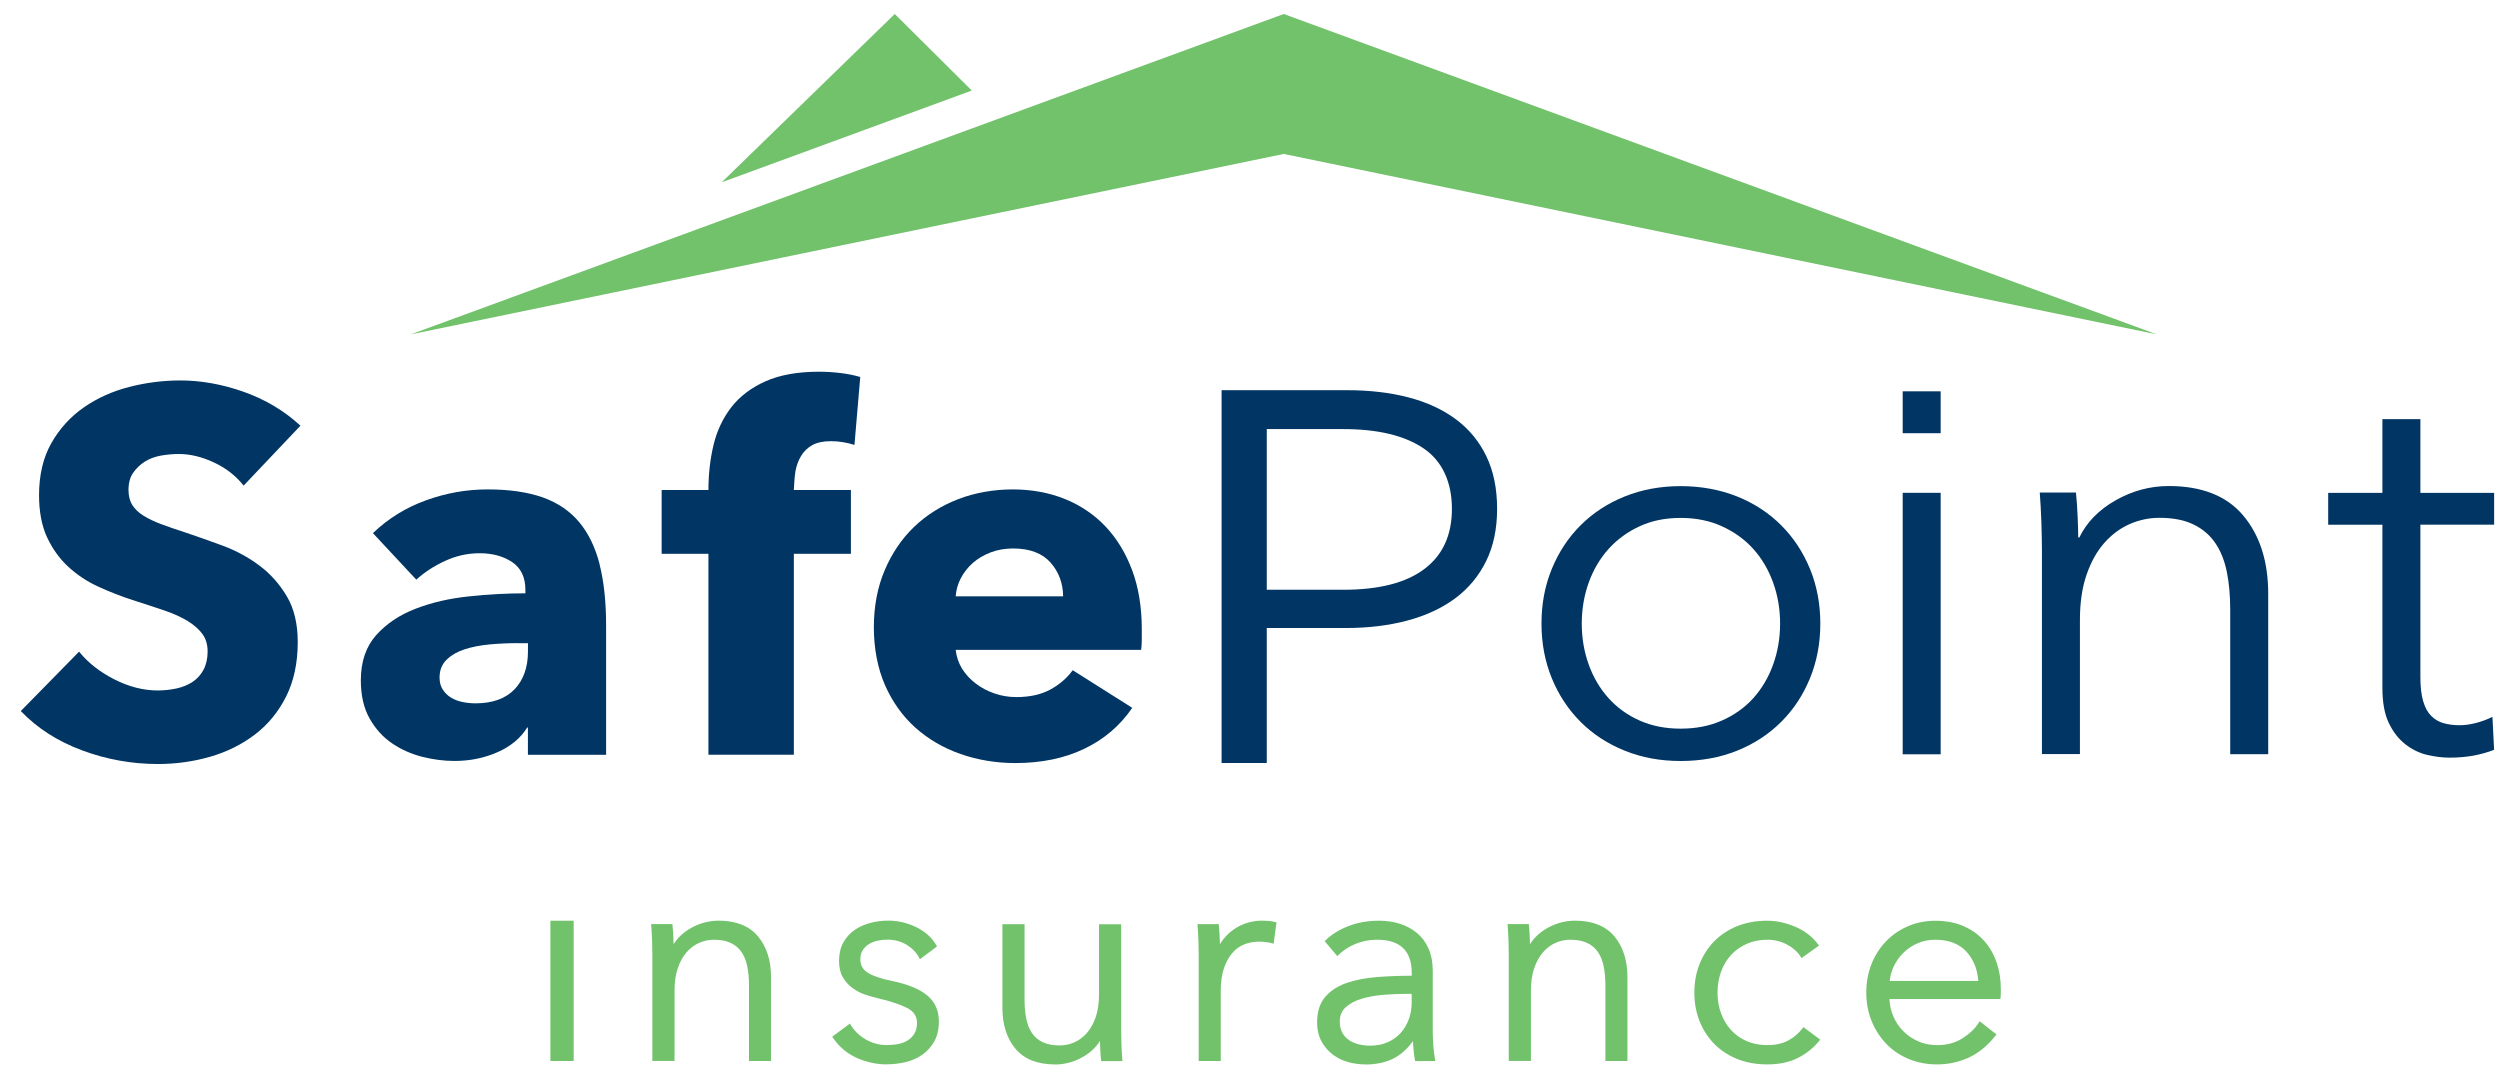
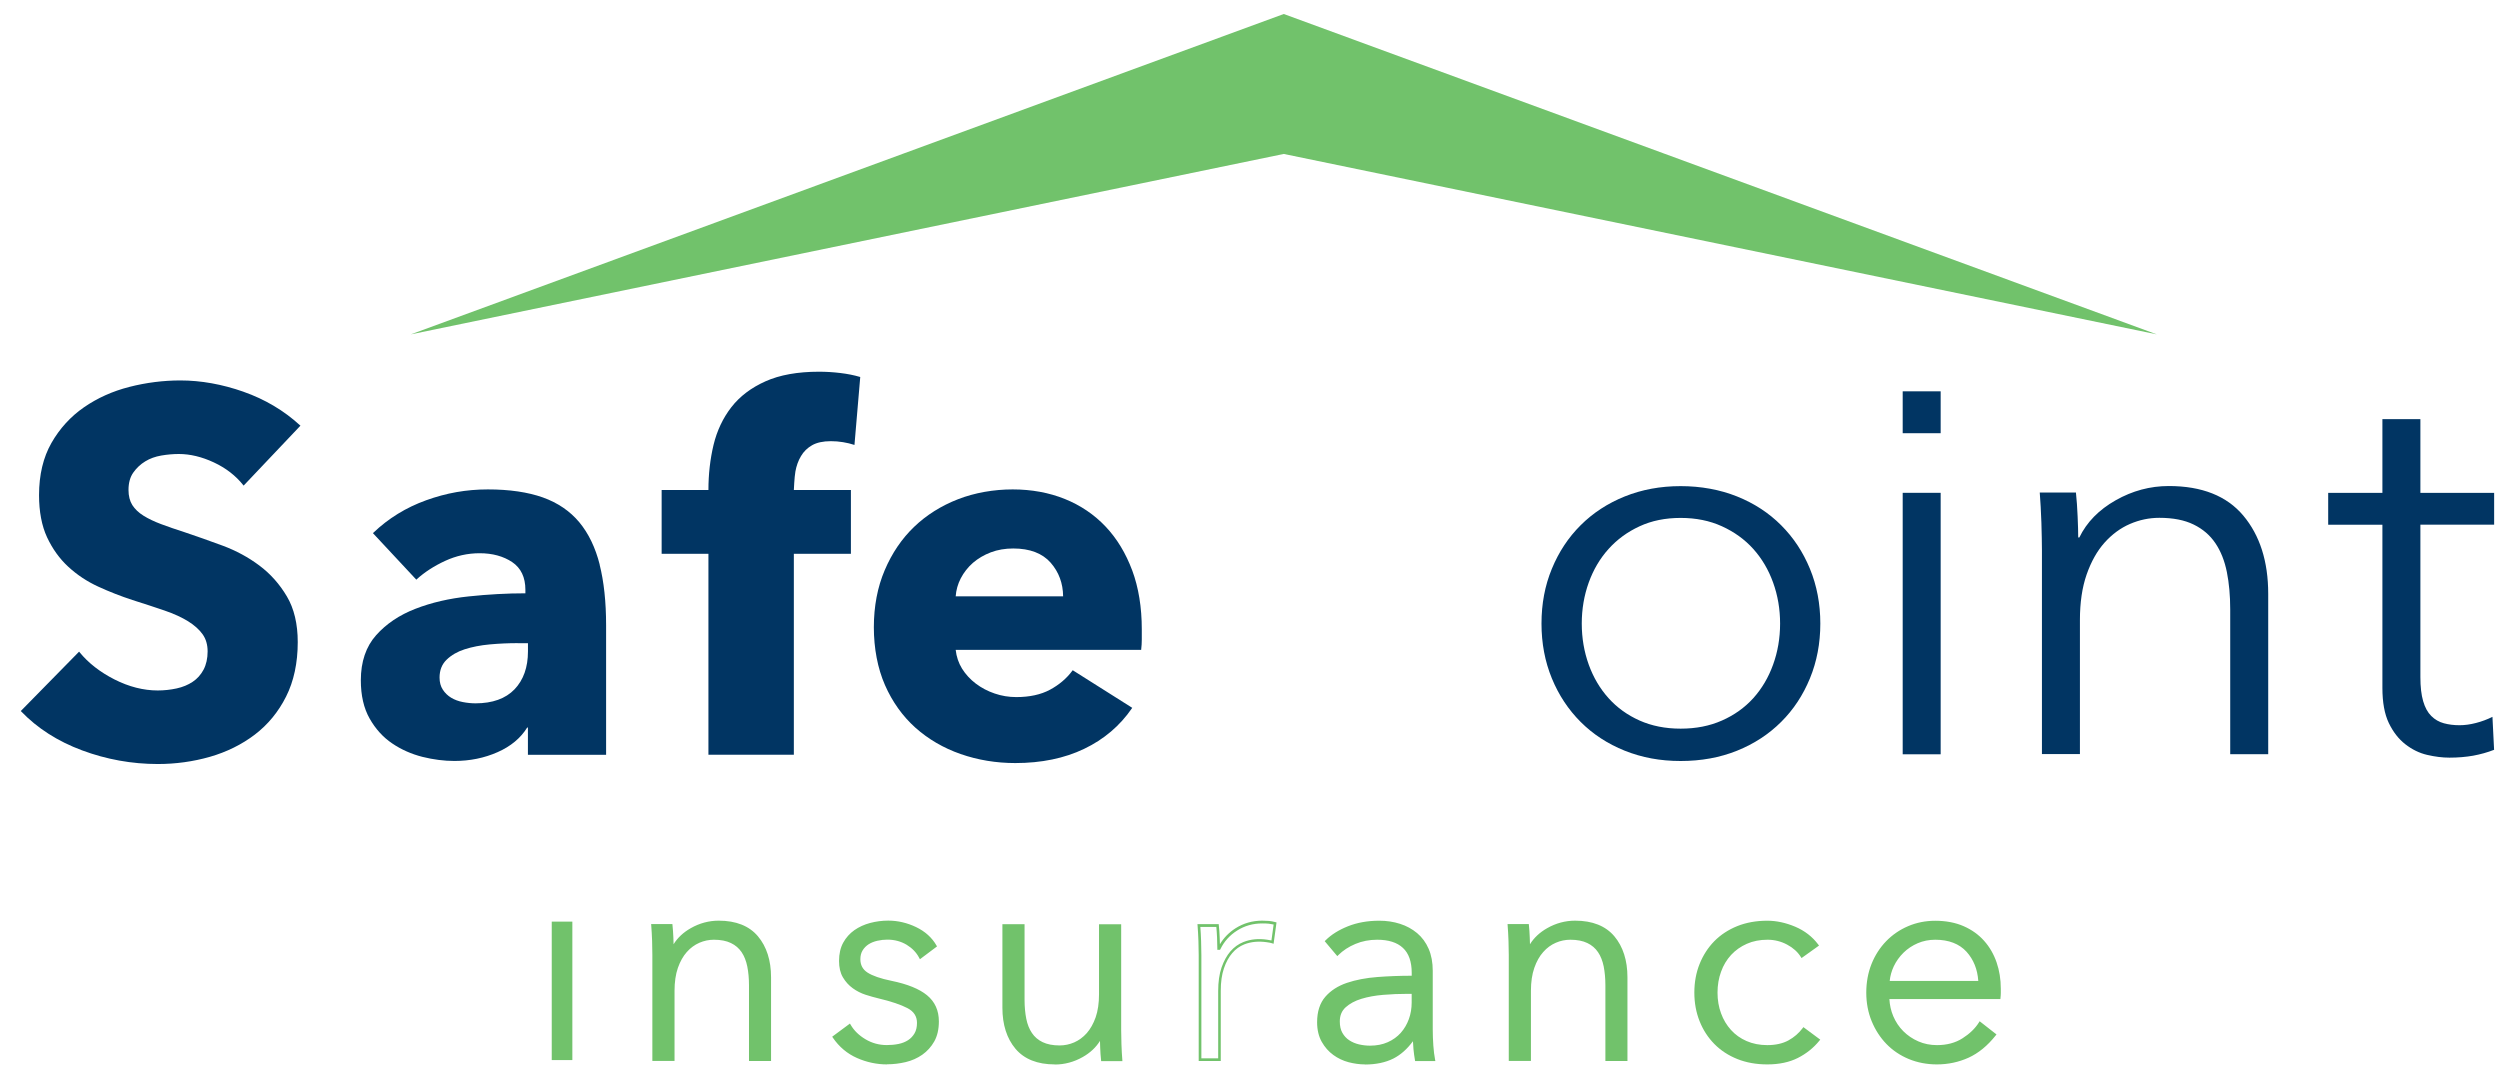
<svg xmlns="http://www.w3.org/2000/svg" width="102" height="44" viewBox="0 0 102 44" fill="none">
  <g clip-path="url(#clip0_8360_78236)">
    <path d="M52.378 6.281L16.759 13.643L52.378 0.571L87.999 13.643L52.378 6.281Z" fill="#71C26B" />
-     <path d="M29.445 7.438L39.649 3.694L36.506 0.571L29.445 7.438Z" fill="#71C26B" />
    <path d="M23.352 43.251H22.511V37.602H23.352V43.251Z" fill="#71C26B" />
-     <path d="M23.406 43.288H22.456V37.565H23.406V43.288ZM22.565 43.214H23.297V37.639H22.565V43.214Z" fill="#71C26B" />
    <path d="M27.385 37.761C27.401 37.91 27.412 38.073 27.42 38.252C27.429 38.43 27.431 38.578 27.431 38.696H27.455C27.61 38.376 27.865 38.117 28.216 37.918C28.567 37.72 28.937 37.62 29.327 37.62C30.02 37.62 30.541 37.827 30.887 38.239C31.234 38.653 31.408 39.197 31.408 39.875V43.231H30.613V40.202C30.613 39.914 30.589 39.653 30.543 39.418C30.497 39.184 30.417 38.984 30.303 38.816C30.19 38.648 30.038 38.517 29.848 38.424C29.656 38.33 29.416 38.284 29.129 38.284C28.917 38.284 28.713 38.328 28.514 38.413C28.316 38.498 28.137 38.629 27.983 38.805C27.826 38.98 27.701 39.202 27.608 39.472C27.514 39.74 27.468 40.058 27.468 40.424V43.231H26.673V38.962C26.673 38.814 26.668 38.622 26.662 38.389C26.653 38.156 26.642 37.944 26.627 37.757H27.387L27.385 37.761Z" fill="#71C26B" />
    <path d="M31.463 43.288H30.559V40.204C30.559 39.921 30.535 39.662 30.489 39.431C30.443 39.206 30.367 39.01 30.258 38.849C30.151 38.69 30.005 38.563 29.822 38.476C29.639 38.387 29.406 38.341 29.127 38.341C28.924 38.341 28.726 38.382 28.534 38.465C28.345 38.548 28.17 38.674 28.022 38.842C27.872 39.01 27.75 39.228 27.658 39.489C27.567 39.751 27.521 40.067 27.521 40.425V43.286H26.616V38.962C26.616 38.818 26.612 38.631 26.606 38.391C26.597 38.156 26.586 37.944 26.571 37.761L26.566 37.703H27.434L27.438 37.75C27.453 37.899 27.466 38.066 27.473 38.245C27.477 38.352 27.482 38.443 27.482 38.526C27.643 38.263 27.881 38.04 28.186 37.868C28.543 37.665 28.927 37.563 29.323 37.563C30.032 37.563 30.57 37.779 30.925 38.202C31.278 38.622 31.459 39.187 31.459 39.873V43.284L31.463 43.288ZM30.668 43.179H31.354V39.877C31.354 39.215 31.184 38.677 30.847 38.276C30.511 37.877 30.001 37.676 29.328 37.676C28.948 37.676 28.584 37.774 28.244 37.968C27.904 38.16 27.656 38.415 27.506 38.722L27.49 38.753H27.379V38.698C27.379 38.585 27.375 38.439 27.368 38.256C27.362 38.099 27.351 37.951 27.338 37.818H26.686C26.699 37.988 26.71 38.182 26.717 38.393C26.726 38.635 26.728 38.823 26.728 38.969V43.184H27.414V40.431C27.414 40.06 27.462 39.734 27.558 39.459C27.654 39.184 27.782 38.953 27.944 38.775C28.103 38.594 28.288 38.459 28.495 38.369C28.7 38.282 28.913 38.236 29.131 38.236C29.428 38.236 29.676 38.286 29.875 38.382C30.073 38.48 30.234 38.618 30.352 38.792C30.47 38.967 30.552 39.176 30.6 39.413C30.648 39.649 30.672 39.917 30.672 40.206V43.181L30.668 43.179Z" fill="#71C26B" />
    <path d="M37.548 39.059C37.431 38.832 37.254 38.647 37.016 38.503C36.779 38.359 36.509 38.287 36.203 38.287C36.064 38.287 35.922 38.302 35.783 38.333C35.643 38.363 35.517 38.416 35.408 38.485C35.299 38.555 35.212 38.644 35.144 38.753C35.079 38.862 35.044 38.991 35.044 39.139C35.044 39.396 35.149 39.592 35.36 39.73C35.572 39.867 35.903 39.98 36.354 40.074C37.001 40.207 37.478 40.399 37.786 40.654C38.093 40.907 38.248 41.249 38.248 41.678C38.248 41.99 38.187 42.253 38.067 42.467C37.945 42.681 37.788 42.857 37.594 42.992C37.4 43.13 37.18 43.225 36.934 43.284C36.687 43.343 36.441 43.371 36.19 43.371C35.776 43.371 35.375 43.286 34.985 43.114C34.595 42.942 34.275 42.674 34.026 42.308L34.658 41.839C34.798 42.081 35.005 42.284 35.277 42.447C35.55 42.611 35.85 42.694 36.177 42.694C36.349 42.694 36.513 42.678 36.668 42.648C36.825 42.617 36.96 42.563 37.077 42.484C37.195 42.406 37.289 42.308 37.359 42.186C37.428 42.066 37.463 41.916 37.463 41.735C37.463 41.447 37.324 41.229 37.047 41.085C36.77 40.941 36.371 40.806 35.848 40.682C35.685 40.643 35.511 40.595 35.327 40.536C35.144 40.477 34.974 40.392 34.82 40.279C34.663 40.166 34.534 40.024 34.434 39.852C34.334 39.68 34.281 39.466 34.281 39.209C34.281 38.928 34.336 38.688 34.445 38.49C34.554 38.291 34.7 38.128 34.883 37.999C35.066 37.871 35.275 37.775 35.508 37.714C35.742 37.651 35.983 37.62 36.234 37.62C36.615 37.62 36.986 37.705 37.346 37.877C37.705 38.049 37.973 38.291 38.152 38.603L37.544 39.059H37.548Z" fill="#71C26B" />
    <path d="M36.192 43.428C35.774 43.428 35.36 43.341 34.965 43.166C34.569 42.992 34.237 42.713 33.982 42.34L33.954 42.297L34.678 41.761L34.708 41.813C34.843 42.046 35.046 42.244 35.31 42.401C35.573 42.558 35.865 42.639 36.181 42.639C36.349 42.639 36.511 42.624 36.661 42.593C36.809 42.563 36.94 42.51 37.051 42.438C37.16 42.367 37.249 42.271 37.315 42.157C37.38 42.046 37.413 41.902 37.413 41.734C37.413 41.466 37.286 41.27 37.027 41.133C36.755 40.991 36.356 40.856 35.841 40.734C35.678 40.695 35.501 40.645 35.316 40.586C35.129 40.525 34.952 40.436 34.793 40.32C34.632 40.205 34.497 40.054 34.392 39.878C34.285 39.699 34.233 39.472 34.233 39.206C34.233 38.919 34.29 38.666 34.403 38.461C34.516 38.256 34.669 38.084 34.858 37.951C35.046 37.82 35.262 37.72 35.501 37.657C35.739 37.594 35.987 37.561 36.24 37.561C36.628 37.561 37.01 37.65 37.376 37.825C37.742 38.001 38.023 38.252 38.206 38.572L38.23 38.614L37.533 39.137L37.502 39.08C37.391 38.864 37.219 38.686 36.99 38.546C36.761 38.409 36.497 38.337 36.205 38.337C36.07 38.337 35.933 38.352 35.796 38.383C35.663 38.413 35.543 38.461 35.44 38.526C35.338 38.592 35.255 38.677 35.194 38.777C35.133 38.877 35.103 38.997 35.103 39.135C35.103 39.374 35.199 39.553 35.392 39.679C35.595 39.812 35.924 39.926 36.369 40.017C37.02 40.15 37.511 40.348 37.825 40.608C38.145 40.871 38.306 41.229 38.306 41.673C38.306 41.994 38.243 42.268 38.119 42.489C37.995 42.709 37.829 42.892 37.629 43.033C37.428 43.173 37.201 43.275 36.949 43.334C36.7 43.393 36.445 43.423 36.194 43.423L36.192 43.428ZM34.105 42.321C34.342 42.656 34.647 42.905 35.011 43.066C35.623 43.334 36.286 43.384 36.925 43.232C37.162 43.175 37.378 43.079 37.567 42.948C37.755 42.818 37.907 42.645 38.025 42.441C38.141 42.236 38.199 41.978 38.199 41.678C38.199 41.268 38.051 40.937 37.757 40.697C37.456 40.451 36.983 40.259 36.349 40.13C35.892 40.037 35.552 39.917 35.336 39.777C35.109 39.631 34.996 39.418 34.996 39.141C34.996 38.984 35.033 38.845 35.103 38.727C35.172 38.611 35.266 38.516 35.384 38.441C35.497 38.367 35.63 38.315 35.776 38.282C35.92 38.25 36.066 38.234 36.21 38.234C36.523 38.234 36.805 38.311 37.051 38.459C37.275 38.596 37.452 38.771 37.572 38.98L38.09 38.59C37.918 38.309 37.663 38.086 37.332 37.927C36.981 37.759 36.617 37.674 36.245 37.674C36.001 37.674 35.763 37.705 35.534 37.766C35.307 37.827 35.103 37.921 34.926 38.045C34.752 38.169 34.608 38.328 34.503 38.518C34.399 38.707 34.346 38.941 34.346 39.211C34.346 39.457 34.394 39.664 34.49 39.825C34.588 39.989 34.712 40.128 34.861 40.235C35.011 40.344 35.177 40.429 35.353 40.486C35.534 40.544 35.709 40.593 35.87 40.632C36.395 40.756 36.8 40.895 37.081 41.039C37.376 41.194 37.526 41.427 37.526 41.737C37.526 41.924 37.489 42.085 37.413 42.214C37.339 42.34 37.238 42.447 37.116 42.53C36.994 42.613 36.85 42.669 36.687 42.702C36.528 42.735 36.36 42.75 36.186 42.75C35.85 42.75 35.536 42.665 35.257 42.497C34.998 42.34 34.793 42.148 34.649 41.922L34.109 42.323L34.105 42.321Z" fill="#71C26B" />
    <path d="M44.973 43.234C44.958 43.086 44.945 42.922 44.938 42.743C44.93 42.565 44.928 42.416 44.928 42.299H44.904C44.747 42.619 44.494 42.879 44.143 43.077C43.792 43.275 43.422 43.376 43.032 43.376C42.338 43.376 41.818 43.168 41.471 42.757C41.124 42.343 40.95 41.798 40.95 41.12V37.764H41.746V40.793C41.746 41.081 41.77 41.342 41.815 41.578C41.861 41.813 41.942 42.011 42.055 42.179C42.168 42.347 42.321 42.478 42.511 42.571C42.702 42.665 42.942 42.711 43.23 42.711C43.441 42.711 43.644 42.667 43.844 42.582C44.043 42.497 44.221 42.366 44.376 42.19C44.533 42.016 44.657 41.793 44.751 41.523C44.845 41.255 44.89 40.937 44.89 40.571V37.764H45.686V42.033C45.686 42.181 45.69 42.373 45.697 42.606C45.706 42.839 45.716 43.051 45.732 43.238H44.971L44.973 43.234Z" fill="#71C26B" />
    <path d="M43.033 43.428C42.325 43.428 41.787 43.212 41.431 42.789C41.078 42.369 40.898 41.806 40.898 41.118V37.707H41.802V40.791C41.802 41.074 41.826 41.333 41.872 41.565C41.917 41.791 41.994 41.987 42.103 42.146C42.209 42.305 42.355 42.432 42.538 42.519C42.722 42.608 42.955 42.654 43.234 42.654C43.436 42.654 43.635 42.613 43.827 42.53C44.016 42.447 44.19 42.321 44.339 42.153C44.489 41.983 44.611 41.765 44.703 41.506C44.794 41.244 44.84 40.928 44.84 40.571V37.709H45.744V42.033C45.744 42.181 45.749 42.373 45.755 42.604C45.762 42.835 45.775 43.046 45.79 43.234L45.794 43.293H44.927L44.923 43.245C44.907 43.096 44.894 42.931 44.888 42.75C44.883 42.648 44.879 42.554 44.879 42.469C44.716 42.733 44.48 42.955 44.175 43.127C43.818 43.33 43.434 43.432 43.038 43.432L43.033 43.428ZM41.006 37.814V41.115C41.006 41.778 41.176 42.316 41.514 42.717C41.848 43.116 42.36 43.317 43.033 43.317C43.412 43.317 43.776 43.219 44.118 43.025C44.459 42.833 44.707 42.578 44.857 42.271L44.873 42.24H44.984V42.294C44.984 42.412 44.988 42.56 44.995 42.737C45.001 42.896 45.012 43.042 45.025 43.175H45.677C45.664 43.001 45.653 42.809 45.646 42.6C45.638 42.369 45.635 42.175 45.635 42.024V37.809H44.949V40.562C44.949 40.932 44.901 41.259 44.805 41.534C44.709 41.809 44.581 42.039 44.419 42.218C44.258 42.399 44.073 42.536 43.868 42.624C43.663 42.713 43.45 42.757 43.231 42.757C42.935 42.757 42.687 42.706 42.488 42.611C42.29 42.513 42.129 42.375 42.011 42.201C41.896 42.029 41.811 41.819 41.763 41.58C41.715 41.344 41.691 41.076 41.691 40.786V37.812H41.004L41.006 37.814Z" fill="#71C26B" />
-     <path d="M48.95 38.391C48.941 38.158 48.93 37.947 48.915 37.759H49.676C49.691 37.907 49.702 38.071 49.711 38.25C49.719 38.428 49.721 38.577 49.721 38.694H49.745C49.9 38.374 50.136 38.115 50.447 37.916C50.759 37.718 51.11 37.618 51.5 37.618C51.6 37.618 51.694 37.622 51.774 37.629C51.857 37.637 51.94 37.653 52.025 37.674L51.92 38.435C51.875 38.42 51.796 38.404 51.687 38.389C51.578 38.374 51.469 38.365 51.36 38.365C51.149 38.365 50.946 38.404 50.752 38.483C50.558 38.561 50.388 38.683 50.244 38.851C50.101 39.019 49.983 39.233 49.894 39.492C49.804 39.753 49.758 40.065 49.758 40.431V43.232H48.963V38.962C48.963 38.814 48.959 38.622 48.952 38.389L48.95 38.391Z" fill="#71C26B" />
    <path d="M49.811 43.288H48.907V38.964C48.907 38.821 48.902 38.633 48.896 38.393C48.887 38.158 48.876 37.947 48.861 37.764L48.856 37.705H49.724L49.728 37.753C49.743 37.901 49.757 38.069 49.763 38.247C49.767 38.352 49.772 38.446 49.772 38.526C49.929 38.263 50.144 38.042 50.415 37.87C50.735 37.668 51.099 37.563 51.496 37.563C51.596 37.563 51.692 37.567 51.775 37.574C51.86 37.583 51.947 37.598 52.036 37.622L52.082 37.635L51.962 38.507L51.899 38.485C51.855 38.47 51.781 38.456 51.674 38.441C51.363 38.398 51.053 38.417 50.766 38.531C50.58 38.605 50.415 38.722 50.277 38.884C50.138 39.045 50.022 39.254 49.937 39.507C49.85 39.76 49.807 40.069 49.807 40.429V43.284L49.811 43.288ZM49.016 43.179H49.702V40.433C49.702 40.063 49.748 39.74 49.839 39.476C49.931 39.211 50.053 38.988 50.201 38.816C50.352 38.644 50.528 38.515 50.731 38.435C51.034 38.313 51.363 38.291 51.694 38.339C51.768 38.35 51.829 38.361 51.875 38.371L51.964 37.72C51.897 37.705 51.831 37.694 51.768 37.687C51.687 37.678 51.596 37.676 51.498 37.676C51.121 37.676 50.776 37.774 50.476 37.966C50.173 38.158 49.944 38.413 49.794 38.722L49.778 38.753H49.667V38.698C49.667 38.585 49.663 38.439 49.656 38.256C49.65 38.099 49.639 37.951 49.626 37.818H48.974C48.987 37.988 48.998 38.182 49.005 38.393C49.013 38.635 49.016 38.823 49.016 38.969V43.184V43.179Z" fill="#71C26B" />
    <path d="M57.65 39.693C57.65 39.22 57.526 38.869 57.275 38.636C57.024 38.405 56.663 38.287 56.188 38.287C55.861 38.287 55.556 38.346 55.274 38.461C54.993 38.579 54.756 38.734 54.562 38.93L54.117 38.405C54.344 38.178 54.642 37.991 55.011 37.842C55.381 37.694 55.8 37.62 56.268 37.62C56.565 37.62 56.841 37.661 57.099 37.742C57.356 37.825 57.582 37.947 57.776 38.111C57.97 38.274 58.123 38.481 58.232 38.729C58.341 38.98 58.395 39.272 58.395 39.605V42.003C58.395 42.214 58.404 42.432 58.419 42.657C58.434 42.883 58.458 43.073 58.489 43.23H57.776C57.752 43.097 57.733 42.953 57.717 42.796C57.702 42.639 57.694 42.489 57.694 42.341H57.669C57.419 42.707 57.138 42.97 56.822 43.13C56.506 43.289 56.127 43.369 55.682 43.369C55.471 43.369 55.255 43.339 55.032 43.282C54.81 43.223 54.608 43.127 54.425 42.994C54.241 42.861 54.089 42.689 53.969 42.478C53.847 42.267 53.788 42.009 53.788 41.704C53.788 41.281 53.895 40.948 54.111 40.702C54.324 40.455 54.612 40.272 54.969 40.15C55.327 40.028 55.739 39.95 56.203 39.915C56.667 39.88 57.149 39.863 57.648 39.863V39.688L57.65 39.693ZM57.417 40.499C57.09 40.499 56.761 40.512 56.429 40.54C56.098 40.569 55.797 40.623 55.529 40.704C55.261 40.787 55.039 40.904 54.869 41.061C54.697 41.218 54.612 41.423 54.612 41.68C54.612 41.874 54.649 42.04 54.723 42.171C54.797 42.303 54.895 42.41 55.022 42.493C55.146 42.576 55.285 42.633 55.436 42.667C55.588 42.702 55.741 42.72 55.898 42.72C56.179 42.72 56.427 42.672 56.645 42.574C56.863 42.476 57.046 42.345 57.194 42.177C57.343 42.009 57.456 41.818 57.534 41.597C57.613 41.38 57.652 41.148 57.652 40.907V40.497H57.419L57.417 40.499Z" fill="#71C26B" />
    <path d="M55.687 43.428C55.473 43.428 55.251 43.397 55.024 43.339C54.795 43.278 54.586 43.179 54.399 43.042C54.209 42.905 54.052 42.726 53.928 42.508C53.804 42.29 53.738 42.02 53.738 41.706C53.738 41.273 53.852 40.922 54.074 40.667C54.294 40.414 54.59 40.224 54.956 40.1C55.318 39.978 55.737 39.897 56.203 39.862C56.65 39.828 57.118 39.81 57.598 39.81V39.69C57.598 39.237 57.478 38.895 57.24 38.675C57.003 38.452 56.65 38.341 56.19 38.341C55.872 38.341 55.571 38.398 55.299 38.513C55.026 38.627 54.791 38.782 54.603 38.969L54.562 39.01L54.048 38.4L54.083 38.365C54.314 38.134 54.619 37.943 54.996 37.792C55.371 37.642 55.802 37.565 56.273 37.565C56.574 37.565 56.859 37.607 57.121 37.692C57.384 37.775 57.617 37.903 57.818 38.071C58.019 38.239 58.178 38.455 58.289 38.712C58.4 38.967 58.456 39.27 58.456 39.61V42.007C58.456 42.218 58.465 42.436 58.48 42.658C58.496 42.881 58.52 43.07 58.55 43.225L58.563 43.291H57.737L57.729 43.245C57.705 43.11 57.685 42.964 57.67 42.809C57.659 42.7 57.652 42.591 57.648 42.482C57.413 42.802 57.145 43.038 56.855 43.186C56.532 43.349 56.14 43.432 55.691 43.432L55.687 43.428ZM57.65 39.919C57.156 39.919 56.672 39.937 56.21 39.971C55.752 40.006 55.342 40.085 54.989 40.202C54.641 40.32 54.359 40.501 54.152 40.739C53.947 40.974 53.845 41.299 53.845 41.706C53.845 42 53.904 42.251 54.019 42.454C54.135 42.656 54.283 42.824 54.46 42.953C54.636 43.081 54.834 43.175 55.05 43.232C55.268 43.288 55.482 43.319 55.687 43.319C56.12 43.319 56.495 43.24 56.802 43.086C57.108 42.931 57.386 42.672 57.631 42.314L57.648 42.29H57.755V42.345C57.755 42.491 57.764 42.643 57.779 42.796C57.792 42.931 57.809 43.059 57.829 43.179H58.43C58.404 43.033 58.385 42.861 58.371 42.665C58.356 42.441 58.348 42.218 58.348 42.007V39.61C58.348 39.285 58.293 38.997 58.188 38.755C58.084 38.516 57.934 38.313 57.748 38.156C57.561 37.997 57.339 37.877 57.088 37.799C56.837 37.718 56.563 37.679 56.275 37.679C55.817 37.679 55.401 37.753 55.037 37.897C54.695 38.034 54.412 38.206 54.196 38.411L54.571 38.853C54.763 38.672 54.994 38.526 55.26 38.415C55.545 38.295 55.859 38.237 56.192 38.237C56.68 38.237 57.057 38.359 57.317 38.598C57.576 38.84 57.709 39.209 57.709 39.695V39.923H57.654L57.65 39.919ZM55.896 42.772C55.737 42.772 55.578 42.754 55.421 42.717C55.264 42.68 55.118 42.619 54.987 42.534C54.856 42.447 54.749 42.334 54.671 42.194C54.593 42.055 54.553 41.88 54.553 41.676C54.553 41.403 54.645 41.181 54.828 41.015C55.005 40.854 55.233 40.73 55.51 40.647C55.782 40.564 56.088 40.51 56.421 40.481C56.752 40.453 57.088 40.44 57.413 40.44H57.7V40.904C57.7 41.15 57.659 41.388 57.58 41.612C57.5 41.837 57.382 42.037 57.232 42.21C57.079 42.382 56.887 42.521 56.663 42.621C56.438 42.722 56.179 42.772 55.892 42.772H55.896ZM57.417 40.549C57.094 40.549 56.763 40.562 56.434 40.59C56.107 40.617 55.809 40.671 55.545 40.752C55.286 40.83 55.07 40.948 54.904 41.096C54.743 41.242 54.664 41.432 54.664 41.676C54.664 41.861 54.699 42.018 54.769 42.14C54.839 42.264 54.933 42.367 55.05 42.443C55.168 42.521 55.303 42.578 55.447 42.611C55.595 42.645 55.745 42.663 55.896 42.663C56.168 42.663 56.412 42.615 56.621 42.521C56.831 42.428 57.01 42.299 57.153 42.138C57.297 41.976 57.406 41.787 57.482 41.578C57.559 41.366 57.596 41.139 57.596 40.906V40.551H57.417V40.549Z" fill="#71C26B" />
    <path d="M62.33 37.761C62.345 37.91 62.356 38.073 62.365 38.252C62.373 38.43 62.376 38.578 62.376 38.696H62.399C62.554 38.376 62.809 38.117 63.16 37.918C63.511 37.72 63.881 37.62 64.272 37.62C64.965 37.62 65.485 37.827 65.832 38.239C66.178 38.653 66.353 39.197 66.353 39.875V43.231H65.557V40.202C65.557 39.914 65.533 39.653 65.488 39.418C65.442 39.184 65.361 38.984 65.248 38.816C65.135 38.648 64.982 38.517 64.792 38.424C64.601 38.33 64.361 38.284 64.073 38.284C63.862 38.284 63.657 38.328 63.459 38.413C63.26 38.498 63.082 38.629 62.927 38.805C62.77 38.98 62.646 39.202 62.552 39.472C62.458 39.74 62.413 40.058 62.413 40.424V43.231H61.617V38.962C61.617 38.814 61.613 38.622 61.606 38.389C61.597 38.156 61.587 37.944 61.571 37.757H62.332L62.33 37.761Z" fill="#71C26B" />
-     <path d="M66.405 43.288H65.5V40.204C65.5 39.921 65.476 39.662 65.431 39.431C65.385 39.206 65.309 39.01 65.2 38.849C65.093 38.69 64.947 38.563 64.764 38.476C64.581 38.387 64.347 38.341 64.069 38.341C63.866 38.341 63.667 38.382 63.476 38.465C63.284 38.548 63.112 38.674 62.964 38.842C62.813 39.01 62.691 39.228 62.6 39.489C62.508 39.751 62.462 40.067 62.462 40.425V43.286H61.558V38.962C61.558 38.818 61.554 38.631 61.547 38.391C61.538 38.156 61.527 37.944 61.512 37.761L61.508 37.703H62.375L62.38 37.75C62.395 37.899 62.408 38.066 62.414 38.245C62.419 38.352 62.423 38.443 62.423 38.526C62.584 38.263 62.822 38.04 63.127 37.868C63.484 37.665 63.868 37.563 64.265 37.563C64.973 37.563 65.511 37.779 65.867 38.202C66.219 38.622 66.4 39.187 66.4 39.873V43.284L66.405 43.288ZM65.609 43.179H66.296V39.877C66.296 39.215 66.126 38.677 65.788 38.276C65.452 37.877 64.942 37.676 64.269 37.676C63.89 37.676 63.526 37.774 63.186 37.968C62.846 38.16 62.597 38.415 62.447 38.722L62.432 38.753H62.321V38.698C62.321 38.585 62.316 38.439 62.31 38.256C62.303 38.099 62.292 37.951 62.279 37.818H61.628C61.641 37.988 61.652 38.182 61.658 38.393C61.667 38.635 61.669 38.823 61.669 38.969V43.184H62.356V40.431C62.356 40.06 62.404 39.734 62.499 39.459C62.595 39.184 62.724 38.953 62.885 38.775C63.044 38.594 63.23 38.459 63.437 38.369C63.641 38.282 63.855 38.236 64.073 38.236C64.369 38.236 64.618 38.286 64.816 38.382C65.014 38.48 65.176 38.618 65.293 38.792C65.411 38.967 65.494 39.176 65.542 39.413C65.59 39.649 65.614 39.917 65.614 40.206V43.181L65.609 43.179Z" fill="#71C26B" />
+     <path d="M66.405 43.288H65.5V40.204C65.5 39.921 65.476 39.662 65.431 39.431C65.385 39.206 65.309 39.01 65.2 38.849C65.093 38.69 64.947 38.563 64.764 38.476C64.581 38.387 64.347 38.341 64.069 38.341C63.866 38.341 63.667 38.382 63.476 38.465C63.284 38.548 63.112 38.674 62.964 38.842C62.813 39.01 62.691 39.228 62.6 39.489C62.508 39.751 62.462 40.067 62.462 40.425V43.286H61.558V38.962C61.558 38.818 61.554 38.631 61.547 38.391C61.538 38.156 61.527 37.944 61.512 37.761L61.508 37.703H62.375L62.38 37.75C62.395 37.899 62.408 38.066 62.414 38.245C62.419 38.352 62.423 38.443 62.423 38.526C62.584 38.263 62.822 38.04 63.127 37.868C63.484 37.665 63.868 37.563 64.265 37.563C64.973 37.563 65.511 37.779 65.867 38.202C66.219 38.622 66.4 39.187 66.4 39.873V43.284L66.405 43.288ZM65.609 43.179H66.296V39.877C66.296 39.215 66.126 38.677 65.788 38.276C65.452 37.877 64.942 37.676 64.269 37.676C63.89 37.676 63.526 37.774 63.186 37.968C62.846 38.16 62.597 38.415 62.447 38.722L62.432 38.753H62.321V38.698C62.303 38.099 62.292 37.951 62.279 37.818H61.628C61.641 37.988 61.652 38.182 61.658 38.393C61.667 38.635 61.669 38.823 61.669 38.969V43.184H62.356V40.431C62.356 40.06 62.404 39.734 62.499 39.459C62.595 39.184 62.724 38.953 62.885 38.775C63.044 38.594 63.23 38.459 63.437 38.369C63.641 38.282 63.855 38.236 64.073 38.236C64.369 38.236 64.618 38.286 64.816 38.382C65.014 38.48 65.176 38.618 65.293 38.792C65.411 38.967 65.494 39.176 65.542 39.413C65.59 39.649 65.614 39.917 65.614 40.206V43.181L65.609 43.179Z" fill="#71C26B" />
    <path d="M73.52 39.013C73.388 38.801 73.196 38.629 72.941 38.492C72.688 38.355 72.413 38.287 72.117 38.287C71.797 38.287 71.509 38.344 71.252 38.457C70.995 38.57 70.775 38.725 70.591 38.926C70.408 39.126 70.269 39.359 70.171 39.627C70.073 39.895 70.025 40.187 70.025 40.499C70.025 40.811 70.073 41.1 70.171 41.364C70.269 41.63 70.406 41.861 70.587 42.059C70.766 42.258 70.984 42.415 71.241 42.528C71.498 42.641 71.786 42.698 72.106 42.698C72.457 42.698 72.753 42.633 72.995 42.5C73.237 42.367 73.436 42.195 73.592 41.985L74.189 42.43C73.956 42.718 73.669 42.949 73.331 43.121C72.991 43.293 72.583 43.378 72.108 43.378C71.664 43.378 71.263 43.306 70.903 43.162C70.543 43.018 70.238 42.818 69.986 42.561C69.733 42.303 69.534 41.998 69.395 41.648C69.255 41.297 69.184 40.915 69.184 40.501C69.184 40.087 69.253 39.706 69.395 39.355C69.534 39.004 69.733 38.701 69.986 38.442C70.238 38.185 70.546 37.984 70.903 37.84C71.26 37.696 71.664 37.624 72.108 37.624C72.474 37.624 72.847 37.705 73.224 37.864C73.601 38.023 73.908 38.261 74.142 38.572L73.523 39.017L73.52 39.013Z" fill="#71C26B" />
    <path d="M72.106 43.428C71.657 43.428 71.245 43.354 70.881 43.208C70.517 43.062 70.201 42.855 69.944 42.593C69.687 42.332 69.484 42.02 69.343 41.663C69.201 41.307 69.129 40.915 69.129 40.497C69.129 40.078 69.201 39.686 69.343 39.331C69.486 38.975 69.687 38.662 69.944 38.4C70.201 38.139 70.517 37.932 70.881 37.785C71.245 37.639 71.657 37.565 72.106 37.565C72.478 37.565 72.86 37.648 73.243 37.809C73.629 37.973 73.945 38.217 74.183 38.535L74.216 38.579L73.503 39.089L73.472 39.041C73.346 38.84 73.159 38.67 72.914 38.54C72.67 38.409 72.4 38.341 72.115 38.341C71.805 38.341 71.52 38.396 71.271 38.507C71.023 38.616 70.805 38.771 70.628 38.962C70.452 39.154 70.312 39.385 70.219 39.647C70.123 39.908 70.075 40.196 70.075 40.499C70.075 40.802 70.123 41.087 70.219 41.344C70.312 41.602 70.45 41.83 70.624 42.022C70.796 42.214 71.012 42.367 71.26 42.475C71.509 42.584 71.794 42.641 72.104 42.641C72.444 42.641 72.734 42.576 72.967 42.449C73.2 42.321 73.394 42.153 73.546 41.95L73.579 41.907L74.266 42.417L74.231 42.46C73.993 42.754 73.697 42.99 73.353 43.164C73.008 43.339 72.588 43.428 72.106 43.428ZM72.106 37.674C71.67 37.674 71.271 37.746 70.922 37.888C70.572 38.03 70.269 38.228 70.022 38.479C69.776 38.729 69.58 39.03 69.443 39.372C69.305 39.714 69.236 40.093 69.236 40.499C69.236 40.904 69.305 41.281 69.443 41.626C69.58 41.968 69.774 42.268 70.022 42.519C70.269 42.77 70.572 42.968 70.922 43.11C71.273 43.251 71.672 43.321 72.106 43.321C72.57 43.321 72.973 43.236 73.302 43.07C73.616 42.911 73.886 42.7 74.109 42.438L73.601 42.061C73.446 42.258 73.25 42.421 73.019 42.547C72.771 42.685 72.463 42.752 72.104 42.752C71.777 42.752 71.48 42.693 71.217 42.578C70.953 42.462 70.726 42.301 70.543 42.096C70.36 41.894 70.216 41.654 70.118 41.384C70.018 41.113 69.968 40.817 69.968 40.499C69.968 40.181 70.018 39.882 70.118 39.61C70.219 39.335 70.362 39.093 70.55 38.891C70.737 38.688 70.966 38.524 71.23 38.409C71.493 38.293 71.792 38.234 72.117 38.234C72.42 38.234 72.707 38.306 72.967 38.446C73.209 38.577 73.398 38.74 73.533 38.936L74.061 38.557C73.838 38.276 73.549 38.058 73.2 37.912C72.829 37.755 72.461 37.677 72.104 37.677L72.106 37.674Z" fill="#71C26B" />
    <path d="M81.576 40.333V40.507C81.576 40.57 81.572 40.636 81.566 40.706H77.028C77.037 40.978 77.091 41.235 77.192 41.477C77.292 41.719 77.433 41.93 77.612 42.109C77.791 42.288 78.002 42.432 78.244 42.536C78.486 42.641 78.748 42.693 79.029 42.693C79.443 42.693 79.798 42.597 80.099 42.408C80.4 42.216 80.626 41.996 80.783 41.747L81.38 42.216C81.053 42.63 80.692 42.926 80.299 43.105C79.905 43.284 79.482 43.373 79.031 43.373C78.626 43.373 78.249 43.301 77.902 43.157C77.555 43.014 77.257 42.813 77.008 42.556C76.758 42.299 76.562 41.994 76.418 41.643C76.274 41.292 76.202 40.91 76.202 40.496C76.202 40.082 76.272 39.701 76.413 39.35C76.553 38.999 76.749 38.696 76.998 38.437C77.246 38.18 77.54 37.979 77.874 37.835C78.209 37.691 78.571 37.62 78.961 37.62C79.391 37.62 79.767 37.691 80.097 37.835C80.424 37.979 80.696 38.175 80.916 38.419C81.134 38.666 81.3 38.951 81.413 39.278C81.526 39.605 81.583 39.956 81.583 40.331L81.576 40.333ZM80.77 40.076C80.746 39.561 80.58 39.134 80.273 38.794C79.966 38.454 79.526 38.286 78.957 38.286C78.691 38.286 78.447 38.334 78.22 38.432C77.994 38.531 77.795 38.663 77.623 38.829C77.451 38.997 77.316 39.189 77.213 39.402C77.111 39.616 77.054 39.84 77.037 40.076H80.768H80.77Z" fill="#71C26B" />
    <path d="M79.027 43.428C78.617 43.428 78.229 43.353 77.878 43.208C77.525 43.062 77.218 42.854 76.965 42.593C76.712 42.331 76.51 42.02 76.364 41.664C76.218 41.309 76.144 40.917 76.144 40.499C76.144 40.08 76.216 39.688 76.357 39.333C76.499 38.977 76.701 38.664 76.954 38.402C77.207 38.141 77.508 37.934 77.85 37.788C78.19 37.642 78.563 37.567 78.959 37.567C79.393 37.567 79.783 37.642 80.117 37.788C80.45 37.934 80.731 38.136 80.953 38.387C81.176 38.637 81.346 38.932 81.461 39.265C81.575 39.596 81.633 39.958 81.633 40.335V40.51C81.633 40.575 81.629 40.642 81.62 40.714L81.616 40.762H77.087C77.1 41.006 77.153 41.242 77.244 41.458C77.342 41.691 77.48 41.898 77.654 42.072C77.828 42.246 78.033 42.386 78.268 42.488C78.502 42.591 78.759 42.641 79.031 42.641C79.432 42.641 79.783 42.547 80.071 42.362C80.363 42.177 80.587 41.959 80.738 41.719L80.77 41.667L81.457 42.205L81.422 42.249C81.091 42.667 80.72 42.97 80.319 43.153C79.92 43.334 79.484 43.428 79.027 43.428ZM78.957 37.674C78.576 37.674 78.218 37.746 77.891 37.886C77.564 38.025 77.275 38.225 77.033 38.476C76.789 38.727 76.597 39.028 76.46 39.37C76.322 39.712 76.252 40.091 76.252 40.496C76.252 40.902 76.324 41.279 76.464 41.621C76.606 41.963 76.799 42.264 77.044 42.517C77.288 42.767 77.582 42.966 77.92 43.107C78.26 43.249 78.632 43.319 79.027 43.319C79.469 43.319 79.888 43.229 80.273 43.055C80.644 42.887 80.988 42.606 81.3 42.225L80.794 41.828C80.635 42.063 80.411 42.273 80.125 42.456C79.818 42.652 79.447 42.75 79.027 42.75C78.739 42.75 78.469 42.695 78.221 42.586C77.974 42.48 77.756 42.331 77.573 42.148C77.39 41.965 77.244 41.745 77.139 41.499C77.037 41.253 76.98 40.987 76.972 40.708V40.651H81.513C81.518 40.601 81.52 40.553 81.52 40.507V40.333C81.52 39.967 81.463 39.618 81.354 39.298C81.243 38.98 81.08 38.696 80.868 38.457C80.657 38.219 80.387 38.025 80.069 37.886C79.75 37.744 79.376 37.674 78.957 37.674ZM80.827 40.13H76.98L76.985 40.071C77 39.832 77.061 39.599 77.166 39.378C77.268 39.16 77.41 38.962 77.586 38.79C77.761 38.618 77.968 38.48 78.199 38.38C78.43 38.28 78.685 38.23 78.957 38.23C79.539 38.23 79.997 38.406 80.313 38.757C80.629 39.104 80.801 39.546 80.825 40.071V40.128L80.827 40.13ZM77.1 40.021H80.714C80.681 39.546 80.52 39.147 80.234 38.831C79.938 38.507 79.508 38.341 78.959 38.341C78.702 38.341 78.462 38.389 78.244 38.483C78.026 38.576 77.83 38.707 77.665 38.868C77.499 39.032 77.364 39.219 77.266 39.426C77.177 39.616 77.12 39.816 77.1 40.021Z" fill="#71C26B" />
    <path d="M24.468 23.036C24.293 22.343 24.012 21.761 23.635 21.308C23.256 20.853 22.757 20.513 22.147 20.295C21.539 20.079 20.785 19.968 19.904 19.968C19.024 19.968 18.206 20.116 17.389 20.41C16.572 20.704 15.846 21.149 15.232 21.737L15.216 21.753L16.986 23.651L17.001 23.636C17.319 23.346 17.709 23.093 18.161 22.884C18.61 22.677 19.082 22.572 19.569 22.572C20.092 22.572 20.541 22.694 20.9 22.936C21.255 23.176 21.436 23.555 21.436 24.061V24.207C20.691 24.207 19.913 24.25 19.126 24.333C18.331 24.416 17.598 24.586 16.949 24.839C16.297 25.091 15.759 25.453 15.347 25.915C14.933 26.379 14.722 26.998 14.722 27.755C14.722 28.371 14.841 28.896 15.081 29.317C15.319 29.738 15.628 30.08 16.001 30.331C16.371 30.583 16.788 30.766 17.235 30.88C17.681 30.991 18.121 31.047 18.54 31.047C19.17 31.047 19.76 30.928 20.301 30.688C20.837 30.453 21.244 30.113 21.51 29.683H21.539V30.795H24.729V25.508C24.729 24.56 24.64 23.729 24.465 23.038L24.468 23.036ZM21.122 26.242H21.541V26.578C21.541 27.227 21.356 27.746 20.992 28.125C20.628 28.504 20.092 28.696 19.403 28.696C19.237 28.696 19.061 28.679 18.882 28.644C18.703 28.609 18.544 28.55 18.407 28.467C18.27 28.384 18.156 28.275 18.067 28.138C17.978 28.003 17.934 27.837 17.934 27.646C17.934 27.345 18.03 27.101 18.222 26.916C18.413 26.73 18.662 26.586 18.958 26.491C19.257 26.395 19.601 26.327 19.98 26.292C20.364 26.257 20.747 26.24 21.122 26.24V26.242Z" fill="#013563" />
    <path d="M35.078 15.376C34.841 15.306 34.575 15.254 34.287 15.219C33.999 15.184 33.705 15.166 33.413 15.166C32.548 15.166 31.814 15.297 31.234 15.557C30.652 15.816 30.183 16.171 29.841 16.611C29.499 17.052 29.253 17.57 29.113 18.15C28.974 18.73 28.904 19.349 28.904 19.991H26.995V22.594H28.904V30.794H32.389V22.594H34.717V19.991H32.389C32.389 19.991 32.411 19.475 32.452 19.24C32.494 19.004 32.57 18.793 32.681 18.608C32.79 18.422 32.943 18.274 33.134 18.165C33.326 18.056 33.583 18 33.899 18C34.065 18 34.233 18.013 34.398 18.041C34.566 18.069 34.712 18.104 34.836 18.146L34.862 18.154L35.098 15.382L35.08 15.378L35.078 15.376Z" fill="#013563" />
    <path d="M9.938 15.984C9.064 15.677 8.199 15.522 7.359 15.522C6.662 15.522 5.96 15.611 5.278 15.786C4.594 15.96 3.971 16.241 3.426 16.618C2.881 16.995 2.434 17.486 2.099 18.072C1.763 18.66 1.593 19.377 1.593 20.201C1.593 20.872 1.702 21.452 1.92 21.921C2.138 22.389 2.428 22.794 2.785 23.123C3.142 23.453 3.552 23.725 4.008 23.934C4.461 24.143 4.932 24.326 5.405 24.481C5.895 24.636 6.335 24.78 6.714 24.91C7.096 25.041 7.418 25.189 7.676 25.349C7.93 25.508 8.129 25.686 8.266 25.878C8.403 26.07 8.471 26.305 8.471 26.578C8.471 26.865 8.414 27.116 8.305 27.323C8.196 27.528 8.046 27.696 7.861 27.818C7.676 27.942 7.455 28.034 7.207 28.088C6.959 28.142 6.699 28.171 6.435 28.171C5.854 28.171 5.261 28.02 4.672 27.722C4.084 27.423 3.602 27.049 3.243 26.606L3.227 26.587L0.863 28.995L0.848 29.01L0.863 29.025C1.519 29.709 2.356 30.246 3.347 30.614C4.339 30.984 5.378 31.172 6.44 31.172C7.166 31.172 7.88 31.074 8.565 30.878C9.249 30.681 9.866 30.376 10.398 29.971C10.929 29.566 11.359 29.045 11.672 28.421C11.986 27.798 12.148 27.051 12.148 26.198C12.148 25.458 11.999 24.828 11.703 24.331C11.409 23.834 11.034 23.411 10.585 23.076C10.138 22.74 9.635 22.468 9.09 22.265C8.541 22.062 8.011 21.875 7.516 21.709C7.17 21.598 6.852 21.489 6.573 21.384C6.296 21.28 6.052 21.164 5.854 21.04C5.655 20.916 5.503 20.77 5.398 20.606C5.296 20.443 5.243 20.236 5.243 19.99C5.243 19.702 5.309 19.462 5.44 19.279C5.57 19.094 5.734 18.941 5.926 18.824C6.117 18.706 6.337 18.628 6.579 18.586C6.821 18.545 7.063 18.523 7.298 18.523C7.754 18.523 8.236 18.638 8.726 18.867C9.216 19.096 9.619 19.408 9.925 19.794L9.94 19.813L12.243 17.383L12.259 17.368L12.241 17.353C11.585 16.751 10.809 16.291 9.935 15.984H9.938Z" fill="#013563" />
    <path d="M46.195 23.276C45.935 22.576 45.572 21.975 45.109 21.485C44.647 20.996 44.087 20.617 43.444 20.358C42.801 20.099 42.084 19.968 41.317 19.968C40.55 19.968 39.77 20.103 39.086 20.369C38.401 20.635 37.798 21.014 37.297 21.495C36.793 21.977 36.39 22.572 36.096 23.265C35.801 23.956 35.653 24.741 35.653 25.593C35.653 26.445 35.806 27.266 36.107 27.951C36.407 28.635 36.826 29.221 37.349 29.69C37.874 30.158 38.493 30.52 39.193 30.764C39.892 31.008 40.642 31.133 41.424 31.133C42.486 31.133 43.431 30.939 44.233 30.553C45.038 30.169 45.694 29.611 46.182 28.899L46.195 28.879L43.784 27.356L43.767 27.345L43.756 27.36C43.521 27.678 43.213 27.94 42.841 28.14C42.468 28.341 42.006 28.441 41.466 28.441C41.16 28.441 40.864 28.393 40.581 28.295C40.297 28.199 40.038 28.062 39.812 27.89C39.585 27.718 39.395 27.51 39.249 27.277C39.11 27.051 39.023 26.793 38.992 26.515H46.561V26.495C46.576 26.366 46.585 26.231 46.585 26.094V25.673C46.585 24.78 46.454 23.973 46.195 23.274V23.276ZM43.373 24.331H38.992C39.01 24.078 39.077 23.832 39.199 23.596C39.323 23.357 39.491 23.143 39.698 22.962C39.905 22.784 40.151 22.64 40.426 22.535C40.703 22.43 41.01 22.378 41.341 22.378C42.017 22.378 42.529 22.574 42.867 22.958C43.2 23.339 43.37 23.799 43.375 24.326L43.373 24.331Z" fill="#013563" />
    <path d="M79.179 15.966H77.63V17.675H79.179V15.966Z" fill="#013563" />
-     <path d="M49.843 15.92H54.962C55.884 15.92 56.719 16.018 57.471 16.215C58.222 16.411 58.865 16.709 59.404 17.11C59.942 17.511 60.356 18.015 60.646 18.621C60.936 19.227 61.082 19.939 61.082 20.759C61.082 21.578 60.931 22.291 60.633 22.896C60.334 23.502 59.916 24.006 59.378 24.407C58.839 24.808 58.192 25.111 57.431 25.316C56.671 25.52 55.832 25.623 54.91 25.623H51.684V31.13H49.841V15.92H49.843ZM51.687 24.062H54.81C56.261 24.062 57.362 23.781 58.111 23.217C58.863 22.655 59.238 21.835 59.238 20.759C59.238 19.682 58.85 18.808 58.072 18.287C57.296 17.766 56.207 17.507 54.807 17.507H51.684V24.06L51.687 24.062Z" fill="#013563" />
    <path d="M74.269 25.442C74.269 26.248 74.127 26.991 73.846 27.676C73.565 28.36 73.175 28.953 72.671 29.454C72.168 29.955 71.569 30.348 70.871 30.629C70.171 30.91 69.404 31.049 68.57 31.049C67.735 31.049 66.99 30.908 66.29 30.629C65.591 30.348 64.991 29.955 64.49 29.454C63.989 28.953 63.596 28.36 63.315 27.676C63.034 26.991 62.893 26.248 62.893 25.442C62.893 24.636 63.032 23.892 63.315 23.208C63.596 22.524 63.987 21.931 64.49 21.43C64.993 20.928 65.593 20.536 66.29 20.255C66.99 19.974 67.748 19.834 68.57 19.834C69.391 19.834 70.174 19.976 70.871 20.255C71.571 20.536 72.17 20.928 72.671 21.43C73.172 21.931 73.565 22.524 73.846 23.208C74.127 23.892 74.269 24.636 74.269 25.442ZM72.628 25.442C72.628 24.849 72.532 24.291 72.342 23.766C72.153 23.241 71.882 22.785 71.534 22.397C71.185 22.009 70.758 21.702 70.257 21.473C69.755 21.244 69.193 21.131 68.57 21.131C67.946 21.131 67.388 21.244 66.894 21.473C66.399 21.702 65.978 22.009 65.63 22.397C65.279 22.785 65.011 23.241 64.821 23.766C64.632 24.291 64.536 24.849 64.536 25.442C64.536 26.035 64.632 26.593 64.821 27.118C65.011 27.643 65.281 28.099 65.63 28.486C65.978 28.874 66.401 29.177 66.894 29.397C67.388 29.617 67.946 29.729 68.57 29.729C69.193 29.729 69.755 29.62 70.257 29.397C70.758 29.177 71.183 28.872 71.534 28.486C71.882 28.099 72.153 27.643 72.342 27.118C72.532 26.593 72.628 26.035 72.628 25.442Z" fill="#013563" />
    <path d="M79.179 30.775H77.63V20.107H79.179V30.775Z" fill="#013563" />
    <path d="M84.699 20.107C84.73 20.397 84.752 20.715 84.767 21.064C84.782 21.412 84.791 21.702 84.791 21.929H84.837C85.139 21.305 85.634 20.8 86.319 20.412C87.003 20.024 87.724 19.83 88.485 19.83C89.838 19.83 90.852 20.233 91.527 21.037C92.203 21.844 92.543 22.907 92.543 24.228V30.77H90.993V24.866C90.993 24.304 90.947 23.794 90.856 23.339C90.764 22.883 90.61 22.491 90.389 22.164C90.169 21.837 89.873 21.582 89.5 21.401C89.128 21.218 88.661 21.127 88.099 21.127C87.689 21.127 87.29 21.21 86.903 21.377C86.515 21.545 86.17 21.8 85.865 22.14C85.56 22.482 85.318 22.916 85.135 23.439C84.952 23.964 84.861 24.583 84.861 25.296V30.766H83.311V22.445C83.311 22.158 83.302 21.785 83.289 21.327C83.274 20.872 83.25 20.462 83.222 20.096H84.704L84.699 20.107Z" fill="#013563" />
    <path d="M101.761 21.406H98.752V27.628C98.752 28.022 98.789 28.349 98.865 28.609C98.941 28.868 99.05 29.069 99.196 29.212C99.34 29.356 99.512 29.456 99.709 29.509C99.907 29.563 100.118 29.589 100.347 29.589C100.561 29.589 100.783 29.559 101.018 29.498C101.254 29.437 101.478 29.354 101.692 29.247L101.759 30.592C101.485 30.699 101.201 30.777 100.905 30.832C100.609 30.884 100.286 30.912 99.937 30.912C99.647 30.912 99.344 30.873 99.026 30.799C98.708 30.725 98.412 30.579 98.137 30.365C97.863 30.152 97.64 29.864 97.464 29.5C97.289 29.136 97.202 28.657 97.202 28.064V21.408H94.99V20.109H97.202V17.1H98.752V20.109H101.761V21.408V21.406Z" fill="#013563" />
  </g>
  <defs>
    <clipPath id="clip0_8360_78236">
      <rect width="100.914" height="42.857" fill="white" transform="translate(0.848 0.571)" />
    </clipPath>
  </defs>
</svg>